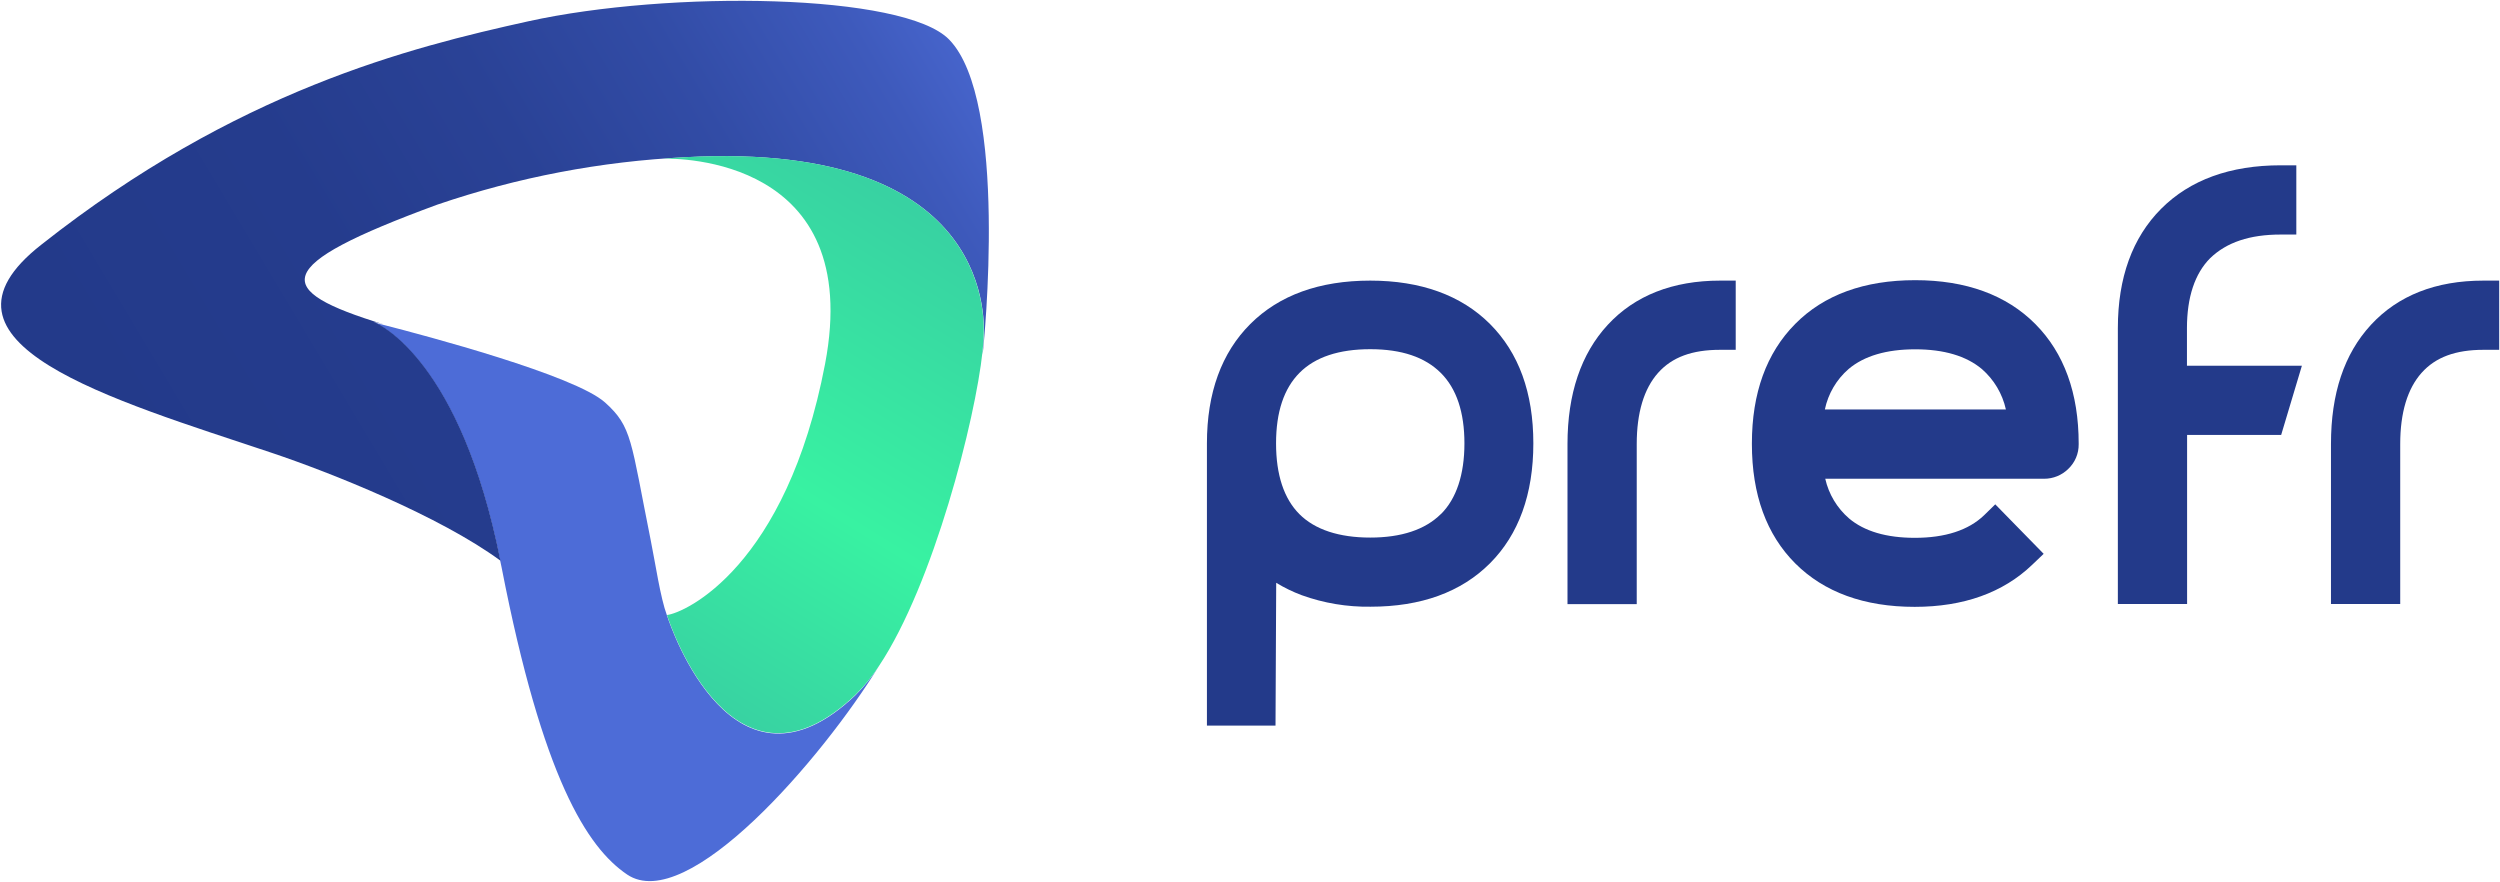
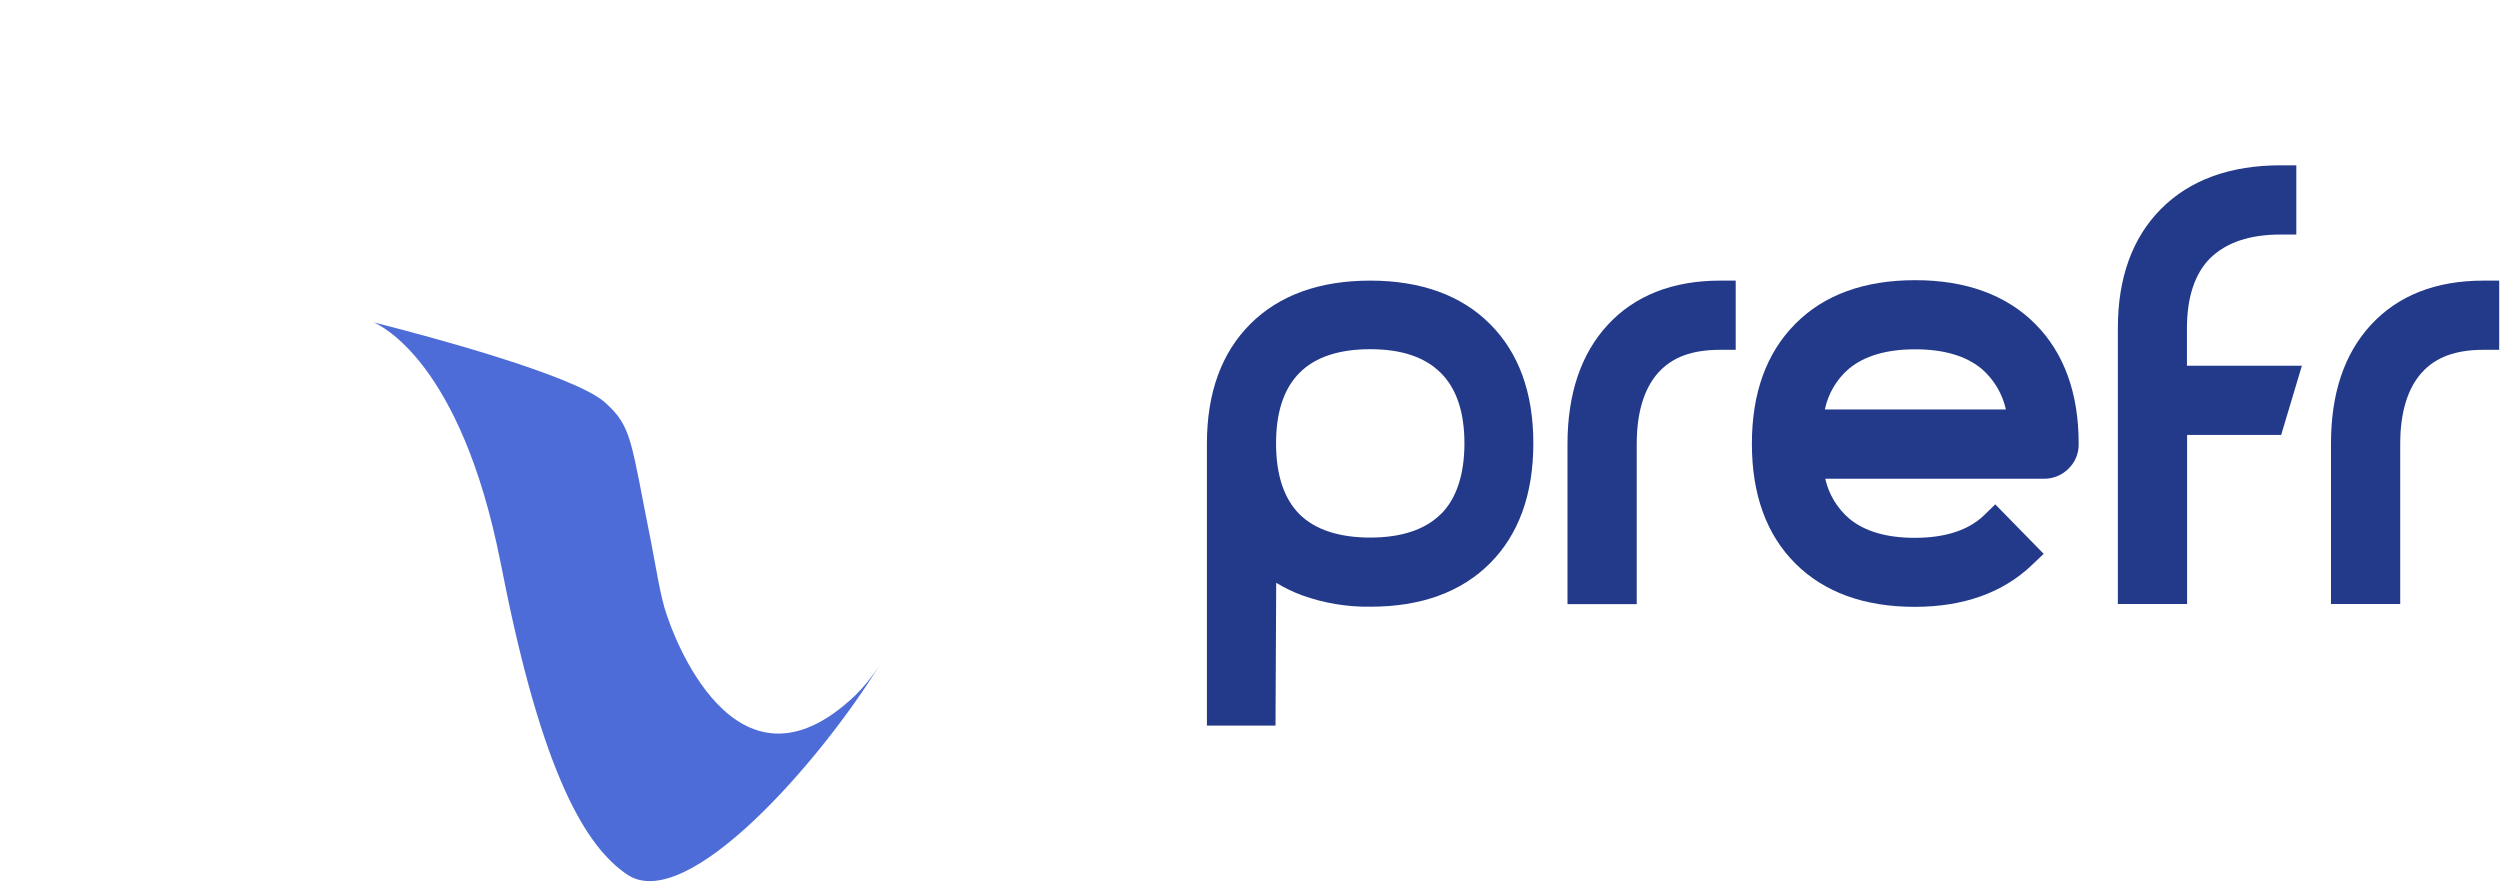
<svg xmlns="http://www.w3.org/2000/svg" width="686" height="242" viewBox="0 0 686 242" fill="none">
  <g clip-path="url(#clip0_210_32)">
    <path d="M241.23 182.68C225.67 208.06 188.57 251.14 172.07 239.96C161.07 232.5 148.89 213.42 137.65 155.75C137.6 155.5 137.55 155.25 137.49 154.99L137.28 153.99C126.43 99.35 104.42 89.22 102.38 88.39H102.3H102.25L105.17 89.13C116.58 92.05 157.73 102.96 166.05 110.46C173.48 117.15 173.05 120.79 178.56 148.26C179.85 154.63 181.19 163.95 183.01 168.87C183.038 168.928 183.061 168.988 183.08 169.05C184.18 172.44 201.35 222.57 234.71 190.79C237.181 188.34 239.368 185.62 241.23 182.68Z" fill="#4D6CD7" />
-     <path d="M269.65 97.23C269.65 97.08 269.65 96.81 269.65 96.44C269.8 94.92 269.9 93.58 269.93 92.44C269.98 90.33 274.48 38.53 188.15 43.14C164.947 44.263 142.016 48.639 120.03 56.14C73.77 73.14 74.78 79.64 105.21 88.99L102.29 88.25H102.34H102.42C104.42 89.08 126.47 99.25 137.32 153.85C120.63 141.58 90.65 129.64 74.45 124.22C30.74 109.59 -23.35 94.22 11.39 67.1C64.87 24.85 112.61 13 144.94 5.85C183.82 -2.72 248.1 -1.84 260.44 10.85C276.79 27.6 270 94 269.65 97.23Z" fill="url(#paint0_linear_210_32)" />
-     <path d="M241.23 182.68C239.359 185.579 237.172 188.262 234.71 190.68C201.35 222.46 184.18 172.33 183.08 168.94C183.08 168.89 183.08 168.82 183.01 168.76C188.01 168.18 215.79 155.53 226.4 99.86C237.21 43.17 186 43.43 181.84 43.54C183.99 43.36 186.07 43.24 188.11 43.12C274.44 38.51 269.94 90.31 269.89 92.42C269.89 93.56 269.76 94.9 269.61 96.42C267.66 115 256.17 160.22 241.23 182.68Z" fill="url(#paint1_linear_210_32)" />
    <path d="M376 77C362.06 77 351 81 343.09 88.9C335.18 96.8 331.18 107.82 331.18 121.66V199.11H350L350.19 159.92C352.411 161.272 354.754 162.411 357.19 163.32C363.247 165.507 369.651 166.578 376.09 166.48C389.92 166.48 400.95 162.48 408.85 154.57C416.75 146.66 420.75 135.57 420.75 121.66C420.75 107.75 416.75 96.8 408.85 88.9C400.95 81 389.83 77 376 77ZM395.36 141.07C391.05 145.34 384.53 147.51 376 147.51C367.47 147.51 360.83 145.35 356.57 141.09C352.31 136.83 350.15 130.29 350.15 121.66C350.15 113.03 352.31 106.61 356.59 102.3C360.87 97.99 367.38 95.82 376 95.82C384.62 95.82 391 98 395.34 102.31C399.68 106.62 401.84 113.14 401.84 121.66C401.84 130.18 399.66 136.84 395.36 141.1V141.07Z" fill="#233A8A" />
    <path d="M441.17 89.13C433.84 97.06 430.12 108.07 430.12 121.84V165.77H449.12V121.84C449.12 113.22 451.12 106.65 454.97 102.32C458.82 97.99 464.35 95.99 471.97 95.99H476.28V77H472C459 77 448.59 81.1 441.17 89.13Z" fill="#233A8A" />
    <path d="M525.53 76.88C511.59 76.88 500.53 80.88 492.61 88.88C484.69 96.88 480.72 107.88 480.72 121.7V121.85C480.72 135.69 484.72 146.71 492.63 154.61C500.54 162.51 511.55 166.52 525.39 166.52C538.8 166.52 549.65 162.63 557.64 154.97L560.78 151.97L547.5 138.39L544.43 141.39C540.15 145.5 533.75 147.58 525.43 147.58C517.64 147.58 511.56 145.79 507.36 142.24C504.085 139.404 501.804 135.595 500.85 131.37H560.91C563.371 131.375 565.736 130.417 567.5 128.7C568.429 127.826 569.166 126.769 569.663 125.594C570.161 124.42 570.408 123.155 570.39 121.88V121.73C570.39 107.9 566.39 96.86 558.49 88.91C550.59 80.96 539.48 76.88 525.53 76.88ZM500.74 112.36C501.637 108.047 503.924 104.148 507.25 101.26C511.5 97.67 517.65 95.85 525.53 95.85C533.41 95.85 539.53 97.67 543.82 101.26C547.151 104.159 549.464 108.049 550.42 112.36H500.74Z" fill="#233A8A" />
    <path d="M600.1 90.06C600.1 81.53 602.27 75.06 606.47 70.84C611 66.48 617.33 64.36 625.81 64.36H630.11V45.36H625.81C611.97 45.36 600.94 49.36 593.04 57.27C585.14 65.18 581.14 76.19 581.14 90.03V165.74H600.14V119.35H625.95L631.64 100.35H600.1V90.06Z" fill="#233A8A" />
    <path d="M681.43 77C668.43 77 658.04 81.07 650.62 89.1C643.2 97.13 639.62 108.04 639.62 121.81V165.74H658.62V121.84C658.62 113.22 660.62 106.65 664.47 102.32C668.32 97.99 673.85 95.99 681.47 95.99H685.78V77H681.43Z" fill="#233A8A" />
  </g>
  <defs>
    <linearGradient id="paint0_linear_210_32" x1="276.16" y1="-0.42" x2="43.41" y2="138.55" gradientUnits="userSpaceOnUse">
      <stop stop-color="#4D6CD7" />
      <stop offset="0.15" stop-color="#3E5ABC" />
      <stop offset="0.32" stop-color="#324CA6" />
      <stop offset="0.5" stop-color="#2A4296" />
      <stop offset="0.71" stop-color="#253C8D" />
      <stop offset="1" stop-color="#233A8A" />
    </linearGradient>
    <linearGradient id="paint1_linear_210_32" x1="157.36" y1="200.98" x2="247.01" y2="55.65" gradientUnits="userSpaceOnUse">
      <stop stop-color="#38C5A2" />
      <stop offset="0.52" stop-color="#38F2A2" />
      <stop offset="1" stop-color="#38D2A2" />
    </linearGradient>
    <clipPath id="clip0_210_32">
      <rect width="686" height="242" fill="white" />
    </clipPath>
  </defs>
</svg>